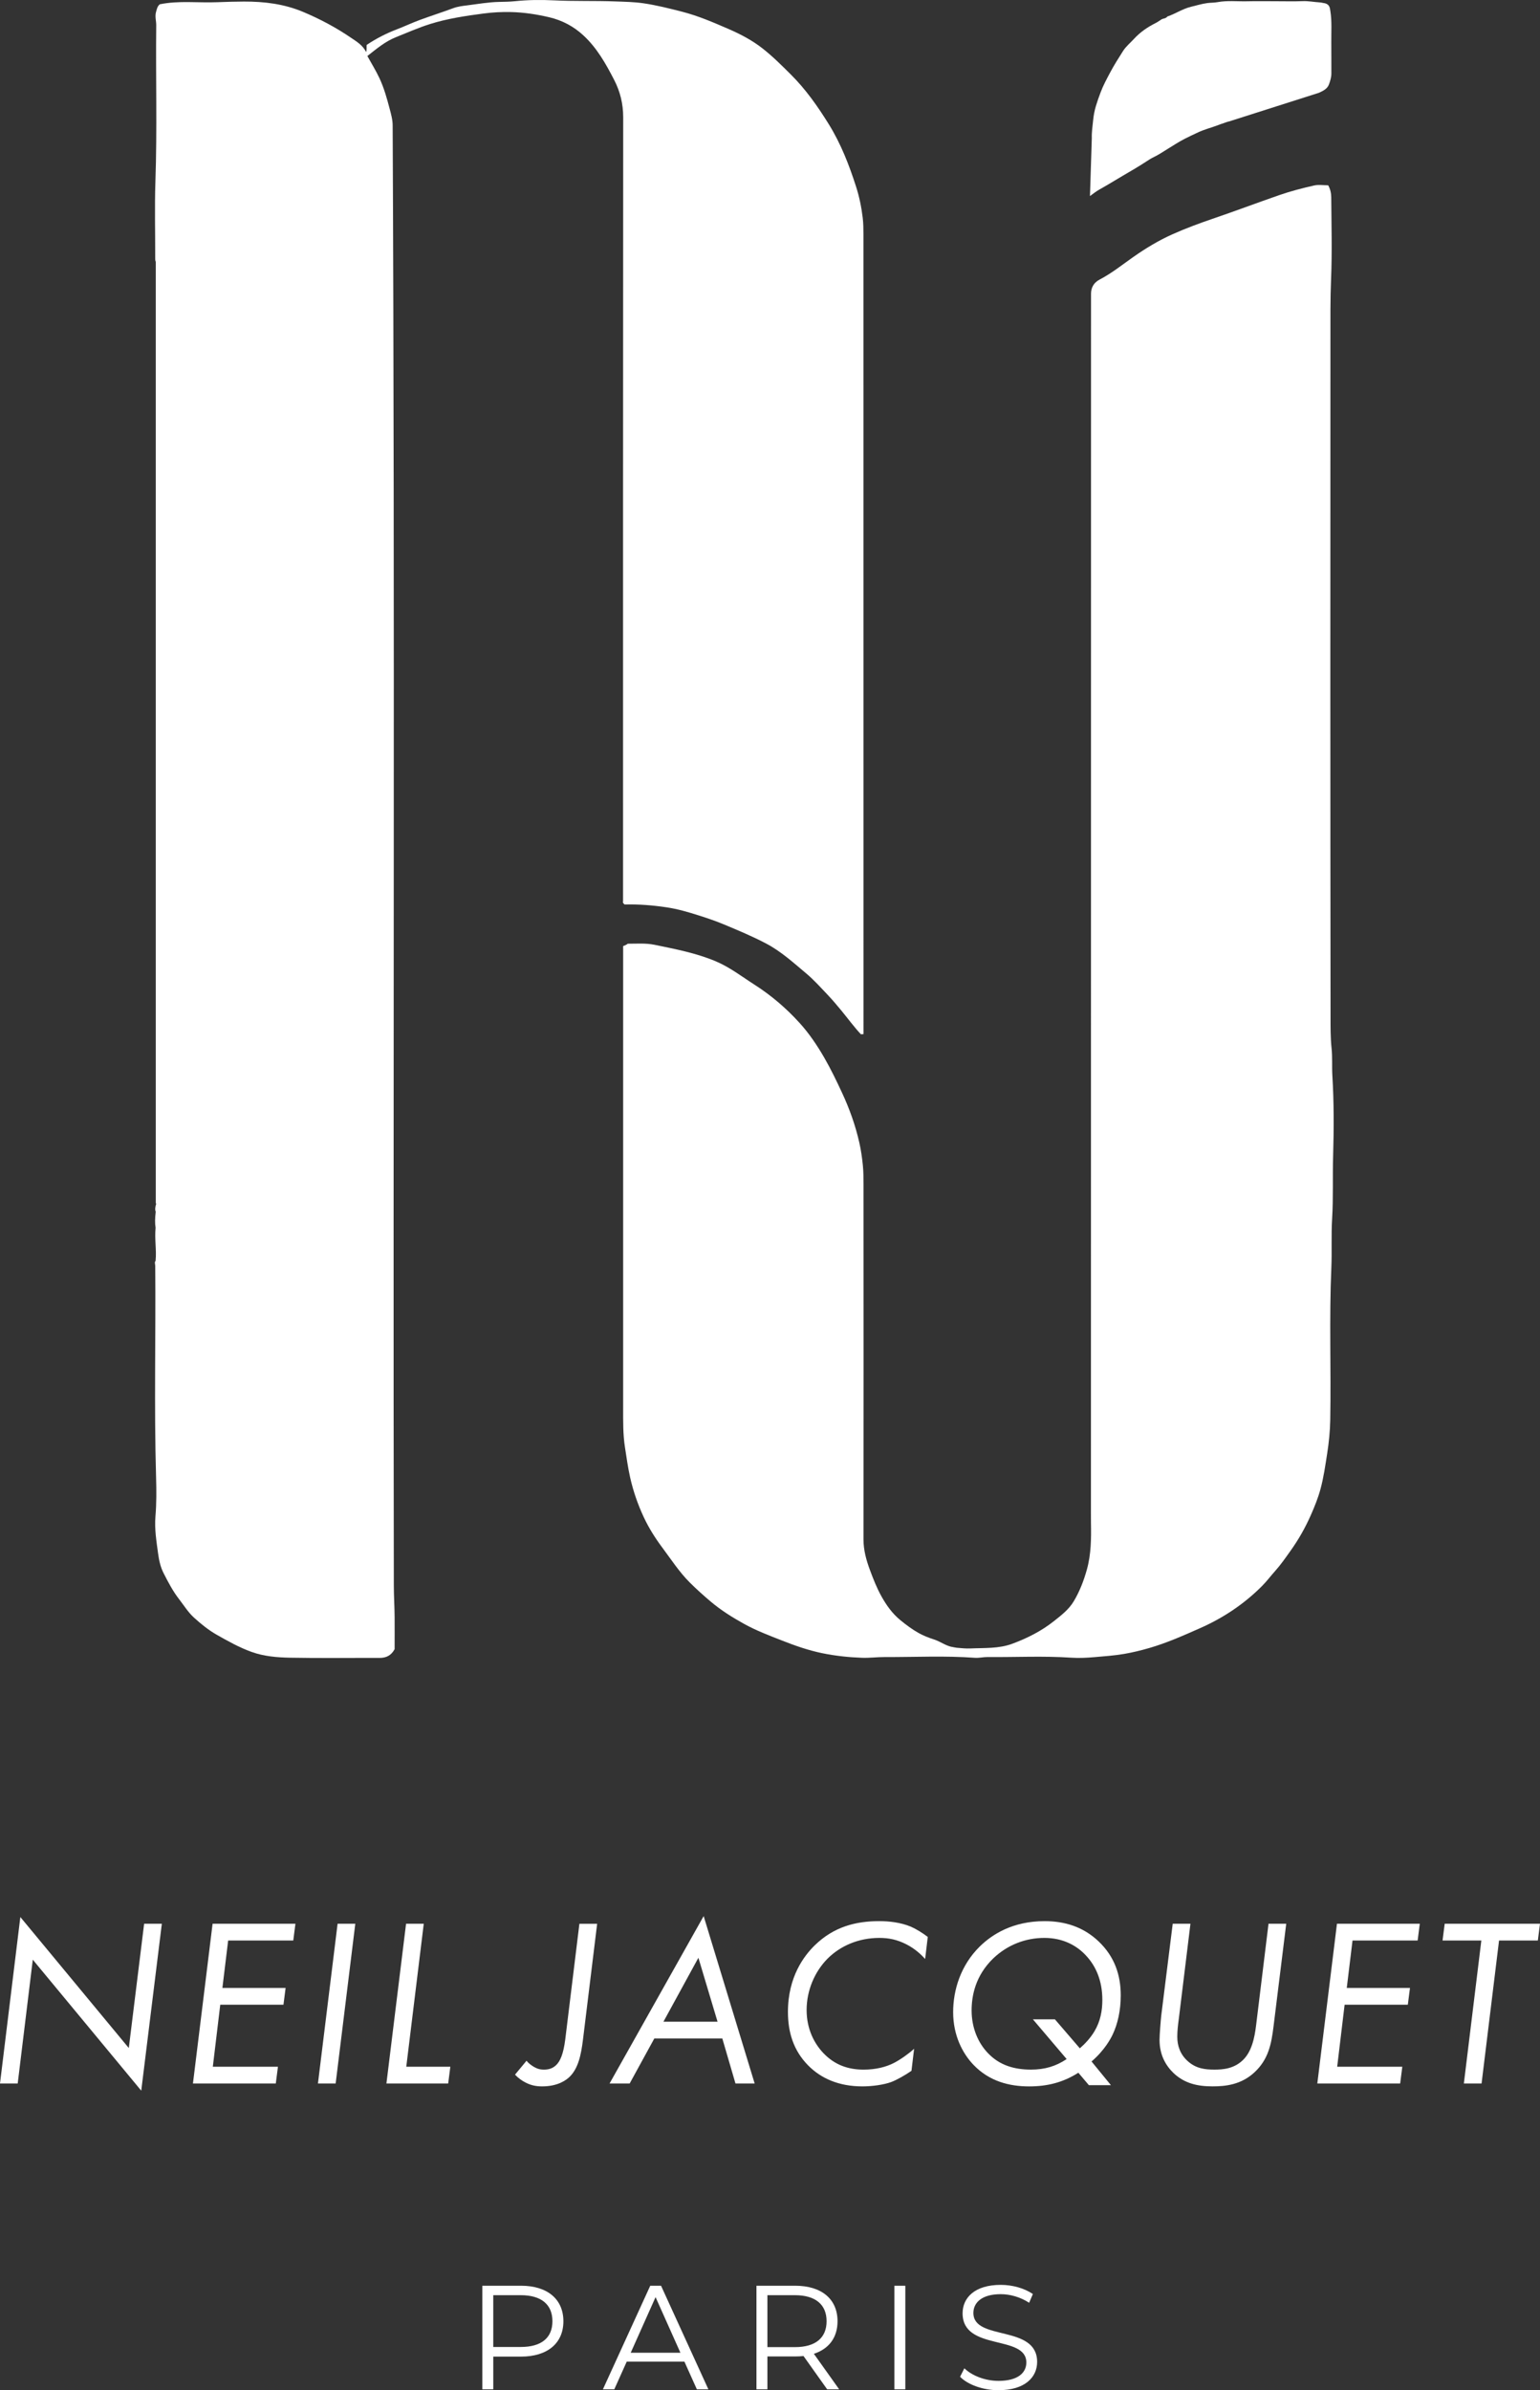
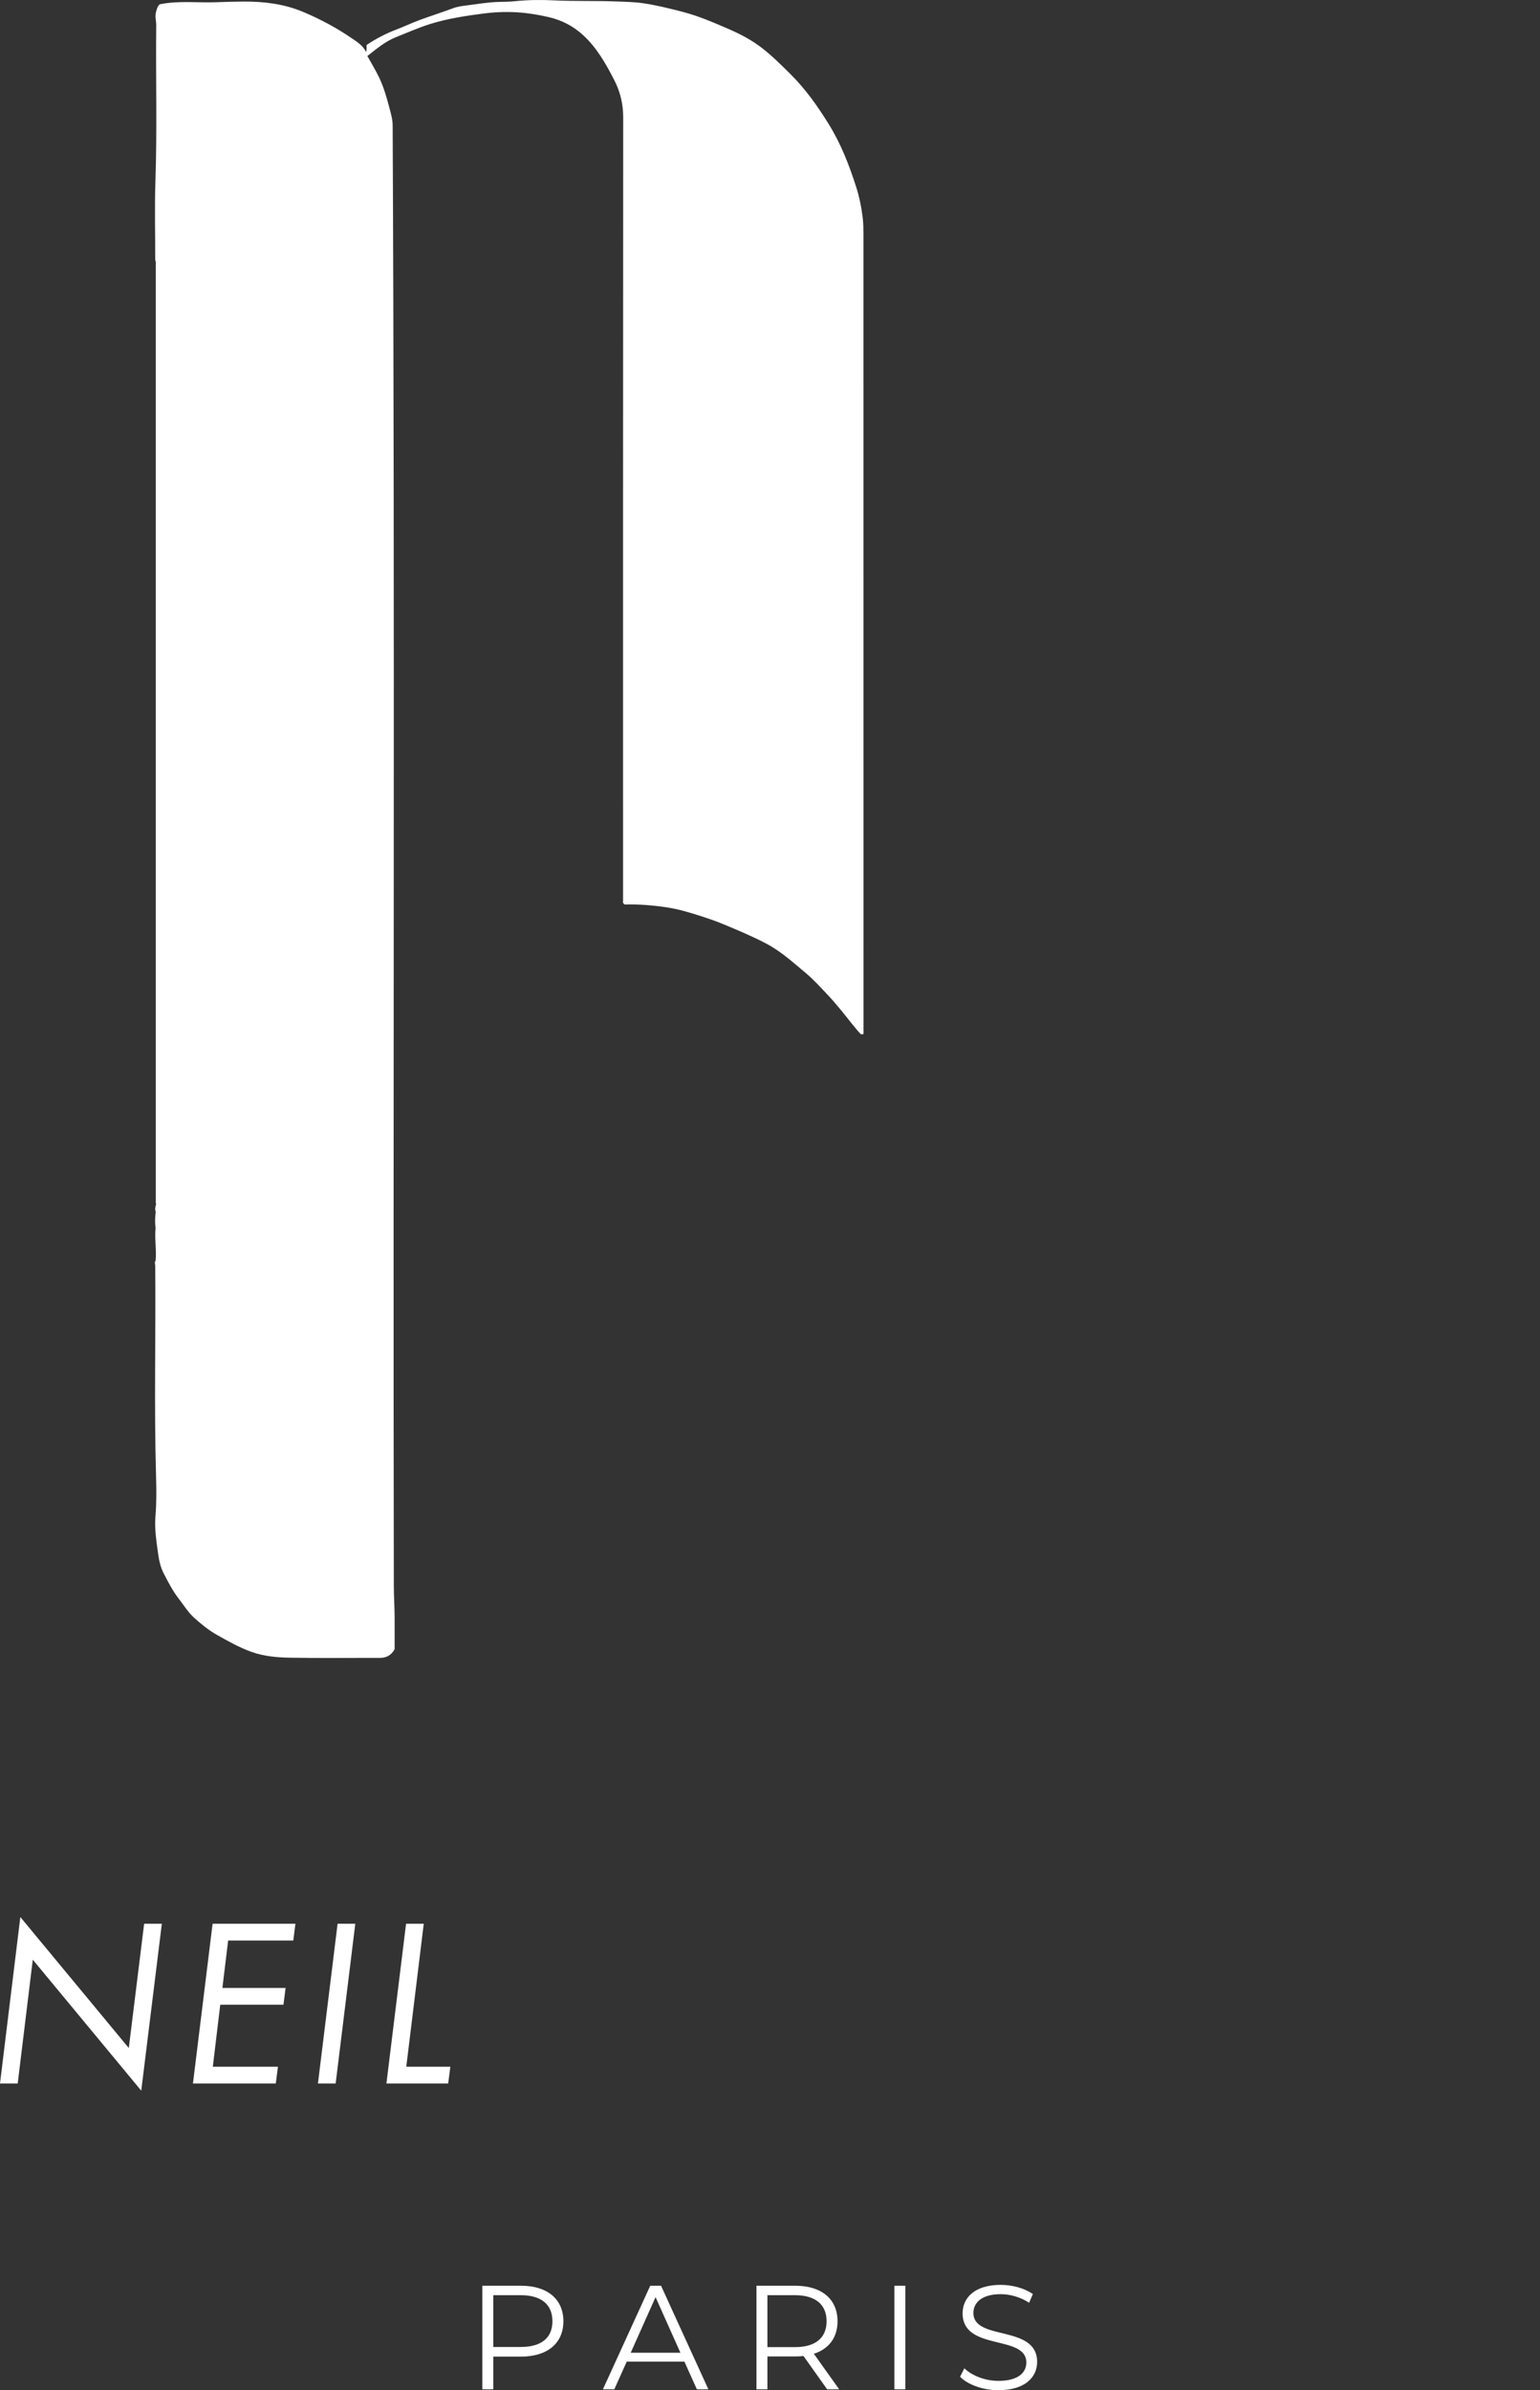
<svg xmlns="http://www.w3.org/2000/svg" id="uuid-01bc737c-240a-4b74-ae68-e2c51633824a" data-name="Calque 1" viewBox="0 0 918.25 1424.87">
  <rect x="0" y="0" width="918.25" height="1424.87" fill="#333333" stroke="none" />
  <defs>
    <style>
      .uuid-179a0cf3-bac4-4a9b-912a-b00b939a197b {
        fill: #fff;
        stroke-width: 0px;
      }
    </style>
  </defs>
  <g>
    <path class="uuid-179a0cf3-bac4-4a9b-912a-b00b939a197b" d="m595.39,1424.87c15.79,0,23.02-7.76,23.02-16.85,0-22.49-38.01-12.26-38.01-29.19,0-6.17,5.03-11.2,16.32-11.2,5.47,0,11.64,1.68,16.93,5.12l2.21-5.2c-4.94-3.44-12.17-5.47-19.14-5.47-15.7,0-22.76,7.85-22.76,16.93,0,22.84,38.01,12.44,38.01,29.37,0,6.09-5.03,10.94-16.58,10.94-8.11,0-15.96-3.18-20.37-7.5l-2.56,5.03c4.59,4.76,13.67,8.03,22.93,8.03Zm-62.11-.53h6.53v-61.74h-6.53v61.74Zm-59.29-25.14h-16.41v-30.96h16.41c12.35,0,18.87,5.64,18.87,15.52s-6.53,15.44-18.87,15.44Zm26.37,25.14l-15.08-21.17c9-2.91,14.11-9.7,14.11-19.4,0-13.23-9.53-21.17-25.23-21.17h-23.11v61.74h6.53v-19.58h16.58c1.76,0,3.35-.09,4.94-.26l14.11,19.85h7.14Zm-124.29-21.79l14.82-33.16,14.82,33.16h-29.64Zm39.43,21.79h6.88l-28.22-61.74h-6.44l-28.22,61.74h6.79l7.41-16.49h34.4l7.41,16.49Zm-104.98-25.23h-16.41v-30.87h16.41c12.35,0,18.87,5.64,18.87,15.52s-6.53,15.35-18.87,15.35Zm.18-36.51h-23.11v61.74h6.53v-19.49h16.58c15.7,0,25.23-7.94,25.23-21.08s-9.53-21.17-25.23-21.17Z" />
    <path class="uuid-179a0cf3-bac4-4a9b-912a-b00b939a197b" d="m242.12,1146.82l-11.71,95.22h36.83l1.28-9.99h-26.27l10.42-85.23h-10.56Zm-40.83,0l-11.71,95.22h10.56l11.71-95.22h-10.56Zm-25.13,0h-49.4l-11.71,95.22h49.4l1.28-9.99h-38.83l4.43-36.98h37.69l1.28-9.99h-37.69l3.43-28.27h38.83l1.28-9.99Zm-165.6,95.22l8.99-73.81,64.67,78.09,12.28-99.51h-10.56l-9.14,74.09-64.67-78.09-12.13,99.22h10.56Z" />
-     <path class="uuid-179a0cf3-bac4-4a9b-912a-b00b939a197b" d="m916.96,1156.81l1.28-9.99h-56.82l-1.28,9.99h23.13l-10.42,85.23h10.56l10.42-85.23h23.13Zm-70.38-9.99h-49.4l-11.71,95.22h49.4l1.28-9.99h-38.83l4.43-36.98h37.69l1.28-9.99h-37.69l3.43-28.27h38.83l1.28-9.99Zm-136.77,0h-10.56l-6.85,54.82c-.29,2.57-1,11.42-1,14.42,0,9.14,3.85,15.42,8.28,19.7,6.57,6.28,14.42,7.99,23.27,7.99,7.57,0,17.13-.86,25.27-8.57,8.14-7.71,9.85-16.7,11.14-27.12l7.57-61.24h-10.56l-7.14,58.39c-.71,5.85-1.71,15.7-7.14,21.84-5.71,6.42-13.28,6.71-17.99,6.71-5.57,0-10.99-.57-15.99-5.14-4.43-4-6.14-9.14-6.14-14.42,0-3.71.43-7.14,1-11.42l6.85-55.96Zm-80.8,56.96h-13.13l20.13,23.7c-6.42,4.28-12.99,6.28-21.27,6.28-9.99,0-18.7-2.57-25.55-9.71-5.85-6-9.85-14.99-9.85-25.55,0-8.57,2.14-20.7,12.99-31.12,8.42-7.99,19.13-12.13,30.41-12.13s19.56,4.71,24.98,10.71c5.57,6,9.57,14.56,9.57,26.27,0,6.42-1.14,12.71-4.71,18.7-2.28,3.85-5.57,7.42-8.71,10.14l-14.85-17.27Zm20.27,39.26h13.13l-11.56-14.13c7.85-6.71,11.56-13.85,12.56-15.99,3-6.28,4.85-14.28,4.85-23.41,0-11.99-3.57-22.98-13.13-32.12-9.28-8.85-20.41-12.13-32.26-12.13-18.99,0-31.26,7.85-38.69,15.13-11.42,11.28-15.85,25.98-15.85,39.12,0,13.85,5.57,24.55,12.13,31.41,9.42,9.85,21.41,12.85,33.12,12.85,10.85,0,20.13-2.28,29.41-8.14l6.28,7.42Zm-96.08-88.37c-3.14-2.43-7.14-4.85-10.14-6.14-6.14-2.57-13.28-3.28-18.7-3.28-13.99,0-27.12,3.28-38.55,14.42-6.28,6.14-15.99,18.7-15.99,39.69,0,12.13,3.28,22.98,11.99,31.84,7.71,7.85,18.42,12.56,32.41,12.56,6,0,12.85-1,17.13-2.57,3.43-1.28,8.42-4.14,12.13-6.71l1.57-13.13c-3.28,3-8.14,6.42-11.99,8.42-4.71,2.43-10.85,4-18.13,4-9.14,0-17.13-2.71-23.98-9.85-5.28-5.57-9.99-14.13-9.99-25.7s4.71-22.7,12.42-30.55c7.71-7.71,18.56-12.42,30.98-12.42,5.57,0,10.56,1,16.13,3.85,5,2.57,8.57,5.85,11.14,8.71l1.57-13.13Zm-157.61,50.54l20.84-38.12,11.42,38.12h-32.26Zm42.97,36.83h11.42l-30.41-99.79-56.11,99.79h11.99l14.7-26.84h40.54l7.85,26.84Zm-93.08-95.22l-8.42,68.81c-1.14,9.14-3.14,13.13-5.28,15.28-2.14,2.14-4.57,2.86-7.42,2.86-2.57,0-4.14-.57-6.14-1.71-1.57-1-3-2-4.28-3.57l-6.85,8.28c2,2.14,4.28,3.71,6.57,4.85,3.14,1.57,6.14,2.14,9.57,2.14,9.57,0,14.56-3.85,16.56-5.85,5-5,6.71-12.85,7.85-22.27l8.42-68.81h-10.56Z" />
  </g>
-   <path class="uuid-179a0cf3-bac4-4a9b-912a-b00b939a197b" d="m786.48,55.3c2.41-1.13,4.94-2.28,5.92-4.95.76-2.09,1.47-4.27,1.45-6.6-.06-6.19.04-12.39-.04-18.58-.07-6.21.43-12.45-.57-18.64-.3-1.9-.42-3.82-3.25-4.6-.63,0-1.87-.42-3.02-.49-3.4-.2-6.75-.9-10.2-.76-5.17.21-10.35.06-15.52.06-5.87,0-11.75-.11-17.62.03-5.89.14-11.8-.57-17.68.52-1.96.36-4.01.28-6.03.54-3.29.43-6.42,1.42-9.6,2.17-5.04,1.18-9.4,4.2-14.29,5.87-.83,1.24-2.37,1.04-3.48,1.7-1.12.67-2.16,1.51-3.32,2.09-4.91,2.44-9.36,5.47-13.09,9.54-2.19,2.39-4.75,4.45-6.5,7.2-2.7,4.25-5.42,8.51-7.77,12.96-2.03,3.82-4.09,7.64-5.63,11.74-1.01,2.69-1.98,5.37-2.8,8.13-.84,2.8-1.38,5.72-1.65,8.56-.33,3.49-.91,6.97-.78,10.53l-1.1,34.56c2.08-1.55,3.83-2.89,5.68-3.93,4.62-2.58,9.13-5.35,13.67-8.04,4.81-2.84,9.68-5.61,14.36-8.7,1.35-.89,2.79-1.82,4.3-2.54,2.94-1.4,5.64-3.24,8.41-4.95,3.32-2.04,6.59-4.19,10.07-5.97,2.63-1.35,5.3-2.59,7.97-3.84,3.95-1.85,8.17-2.87,12.21-4.42,1.03-.4,2.09-.8,3.12-1.1,1.06-.31,2.07-.83,3.18-1" />
-   <path class="uuid-179a0cf3-bac4-4a9b-912a-b00b939a197b" d="m650.54,174.95c.08-3.55,1.62-6.46,5.11-8.28,7.19-3.75,13.51-8.85,20.13-13.49,7.39-5.18,15.05-9.83,23.37-13.54,7.77-3.47,15.69-6.42,23.7-9.15,13.35-4.55,26.55-9.52,39.86-14.15,6.87-2.39,13.85-4.18,20.89-5.77,2.64-.6,5.52-.1,8.35-.1,1.29,2.27,1.8,4.74,1.82,7.12.12,16.29.57,32.6-.1,48.86-.49,11.93-.37,23.83-.38,35.73-.08,134.51-.09,269.02.07,403.53,0,6.39-.06,12.87.61,19.22.58,5.45.14,10.85.47,16.25.97,16,.92,32.03.45,48.02-.37,12.42.17,24.85-.59,37.22-.61,9.83-.04,19.64-.47,29.44-1.32,30.19-.11,60.4-.65,90.59-.12,6.66-.79,13.35-1.81,19.93-1.12,7.15-2.11,14.35-4.03,21.38-1.44,5.3-3.48,10.34-5.68,15.33-3.35,7.62-7.44,14.82-12.3,21.59-2.89,4.04-5.7,8.13-9.03,11.84-2.66,2.96-5.05,6.19-7.86,9-10.68,10.69-23.03,18.95-36.83,25.05-9.95,4.4-19.87,8.83-30.34,11.86-4.94,1.43-9.91,2.65-14.99,3.52-5.9,1.01-11.82,1.41-17.77,1.93-4.63.4-9.25.63-13.8.32-16.64-1.12-33.29-.23-49.93-.39-2.45-.02-5.01.64-7.51.46-17.93-1.31-35.87-.38-53.81-.45-4.47-.02-8.99.6-13.49.44-8.03-.29-15.96-1.13-23.9-2.77-8.24-1.71-16.09-4.47-23.81-7.51-7.69-3.03-15.47-5.95-22.75-10-6.93-3.85-13.59-8.02-19.67-13.14-4.35-3.66-8.56-7.45-12.59-11.46-6.29-6.28-11.09-13.74-16.37-20.8-4.24-5.67-8.04-11.7-11.06-18.16-3.54-7.58-6.27-15.44-8.11-23.61-1.34-5.92-2.14-11.93-3.08-17.93-1.23-7.83-1.1-15.65-1.1-23.5-.01-91.74,0-183.48,0-275.38.98-.47,1.92-.68,2.73-1.42,5.28.02,10.72-.45,16.02.65,12.27,2.54,24.57,4.85,36.28,9.75,8.57,3.59,15.76,9.21,23.44,14.12,9.93,6.36,18.83,14,26.74,22.71,5.67,6.25,10.39,13.25,14.63,20.57,3.95,6.82,7.37,13.92,10.68,21.05,4.45,9.57,8.02,19.54,10.33,29.85.98,4.34,1.62,8.81,2.07,13.3.39,3.84.39,7.65.39,11.46.05,70.55.06,141.1,0,211.66,0,6.4,1.67,12.39,3.83,18.21,2.02,5.44,4.15,10.9,7.01,15.96,2.95,5.23,6.38,10.06,11.16,13.97,3.48,2.85,7.04,5.51,10.92,7.68,2.88,1.6,6.01,2.82,9.16,3.83,3.96,1.27,7.3,4.06,11.57,4.6.58.07,1.27.28,1.92.34,2.7.23,5.53.53,8.11.41,8.38-.38,16.94.21,25.05-2.8,8.94-3.32,17.37-7.57,24.88-13.54,4.38-3.48,8.81-6.84,11.77-11.79,3.55-5.94,5.99-12.32,7.83-18.93,2.53-9.09,2.61-18.43,2.43-27.78-.07-3.6.01-7.2-.02-10.79" />
  <path class="uuid-179a0cf3-bac4-4a9b-912a-b00b939a197b" d="m93.18,717.6c-.2-.22-.4-.43-.3-.32V156.06c-.04-.08-.33-.71-.33-1.55.04-15.49-.4-30.99.12-46.47,1.06-31,.14-62,.48-92.99.03-2.63-.89-5.16-.11-7.94.49-1.72.77-3.32,2.21-4.54,11.35-2.34,22.9-.78,34.37-1.25,5.29-.21,10.62-.38,15.88-.39,12.03-.02,23.84,1.37,35.29,6.19,10.08,4.24,19.6,9.31,28.54,15.42,3.22,2.2,6.91,4.32,8.98,8.47.52-1.61.15-2.96.33-4.24,5.64-3.77,11.63-6.85,17.98-9.28,4.55-1.74,8.97-3.84,13.54-5.53,6.65-2.46,13.43-4.61,20.08-7.08,2.69-1,5.5-1.33,8.24-1.67,6.4-.79,12.74-1.95,19.25-2.07,3.06-.06,6.22-.1,9.31-.42,7.67-.79,15.38-.89,23.04-.51,12.26.61,24.54.18,36.78.64,5.6.21,11.26.3,16.83,1.11,7.77,1.14,15.4,3.07,23.01,5.02,9.59,2.46,18.64,6.37,27.7,10.3,7.22,3.13,14.12,6.77,20.28,11.59,5.95,4.66,11.32,10.03,16.7,15.37,8.97,8.9,16.11,19.03,22.78,29.78,7.28,11.76,12.16,24.37,16.31,37.32,1.9,5.94,3.19,12.19,3.94,18.51.4,3.35.42,6.65.43,9.96.04,157.9.03,315.79.03,473.69v2.98c-.57.03-.96.05-1.55.08-4.14-4.42-7.76-9.42-11.68-14.17-2.66-3.23-5.37-6.43-8.25-9.46-4.11-4.32-8.12-8.81-12.67-12.63-7.62-6.39-14.97-13.13-23.95-17.85-8.11-4.27-16.51-7.76-24.92-11.29-5.03-2.11-10.17-3.84-15.36-5.49-6.22-1.98-12.45-3.79-18.96-4.77-8.38-1.26-16.76-1.92-25.1-1.69-.33-.33-.54-.54-.82-.82-.28-.37-.1-.89-.1-1.36,0-155.7-.04-311.4.08-467.09,0-8.06-1.77-15.3-5.42-22.37-4.98-9.67-10.29-19.08-18.37-26.52-5.81-5.35-12.58-8.95-20.34-10.77-7.47-1.75-14.95-2.89-22.66-3.09-5.58-.14-11.13.16-16.56.88-10.67,1.4-21.32,2.98-31.72,6.23-7.01,2.19-13.61,5.15-20.37,7.84-6.63,2.64-11.71,7.06-17.1,11.26,2.49,4.53,5.1,8.72,7.19,13.17,2.71,5.79,4.44,11.97,6.07,18.16.87,3.29,1.81,6.57,1.82,10.04,1.37,290.13.18,580.25.7,870.38.01,6.29.43,12.62.47,18.94.04,6.39,0,12.78,0,19.03-1.97,3.69-4.93,5.23-8.96,5.22-17.82-.06-35.64.21-53.46-.13-7.74-.15-15.57-.79-23.01-3.49-7.24-2.63-13.93-6.36-20.6-10.16-5-2.85-9.44-6.45-13.64-10.28-3.46-3.14-5.95-7.23-8.83-10.94-3.72-4.78-6.46-10.06-9.19-15.39-1.91-3.73-2.78-7.68-3.34-11.82-.99-7.33-2.2-14.7-1.59-22.04.66-7.84.61-15.65.38-23.45-1.21-41.99-.14-83.98-.5-125.97,0-1.02-.56-2.22.21-3.04.65-6.45-.67-12.88,0-19.71-.44-2.73-.37-5.86.09-9.6-.58-1.17-.27-2.94.27-4.72Z" />
</svg>